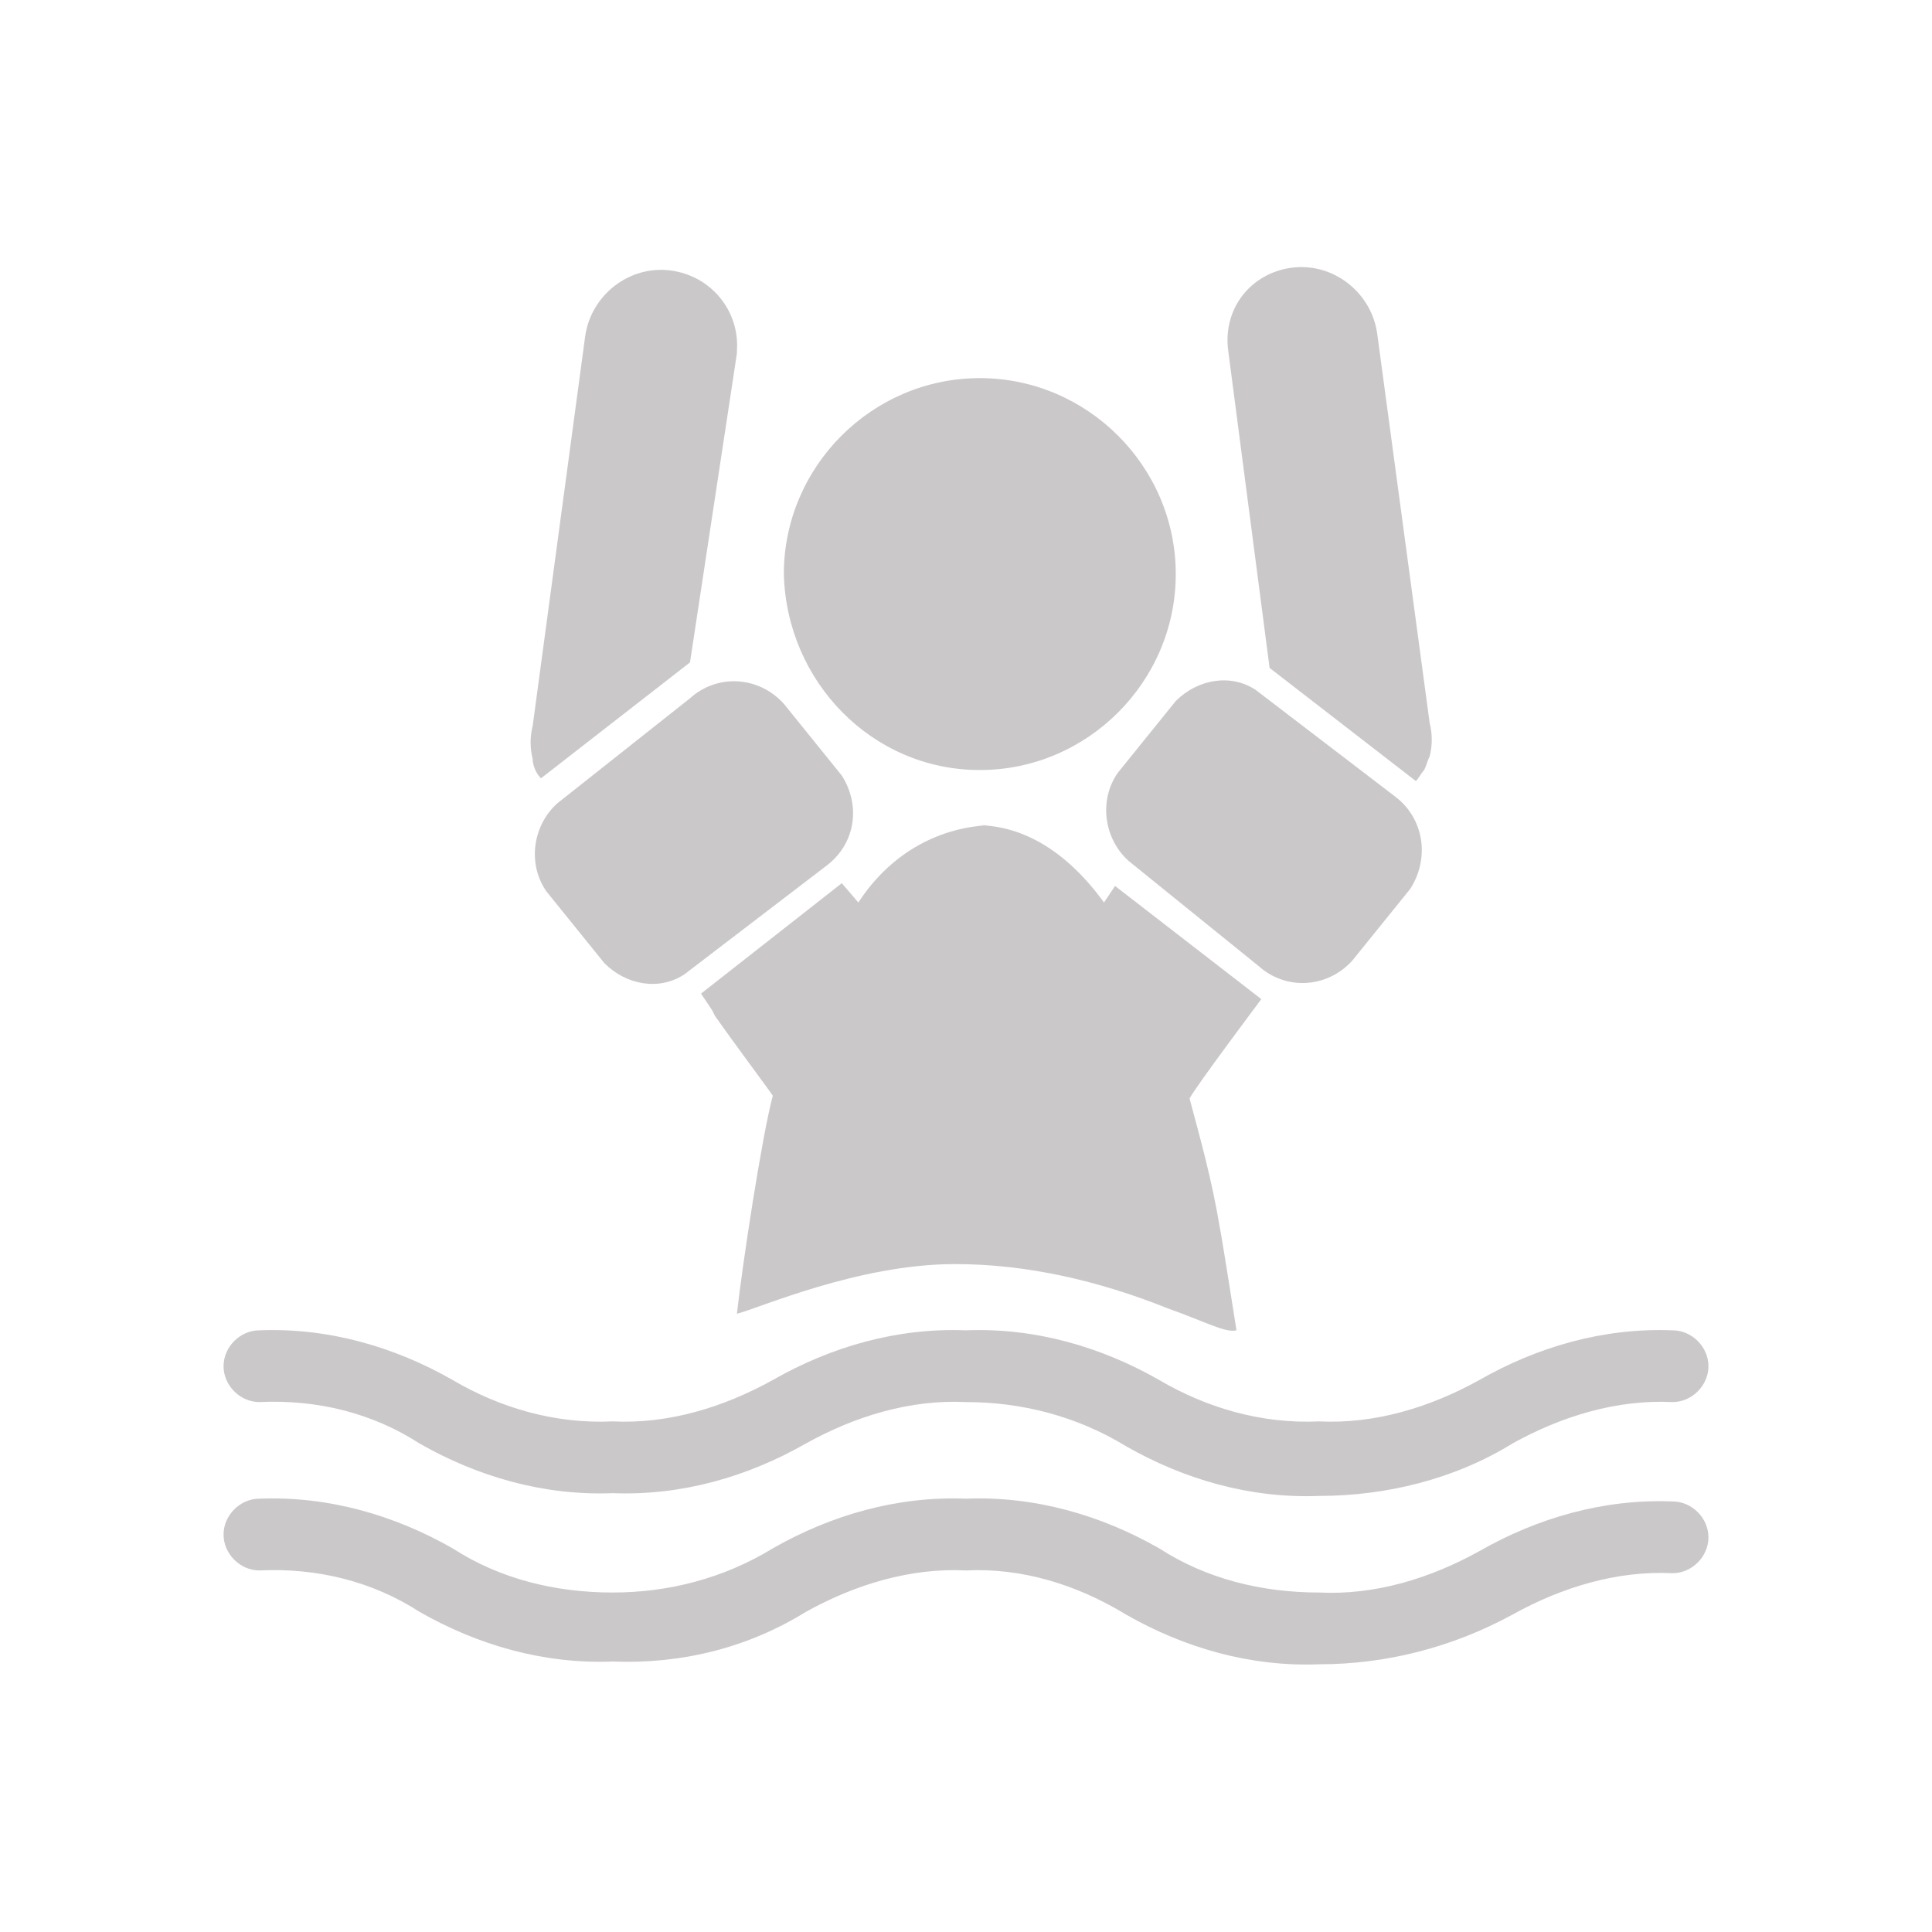
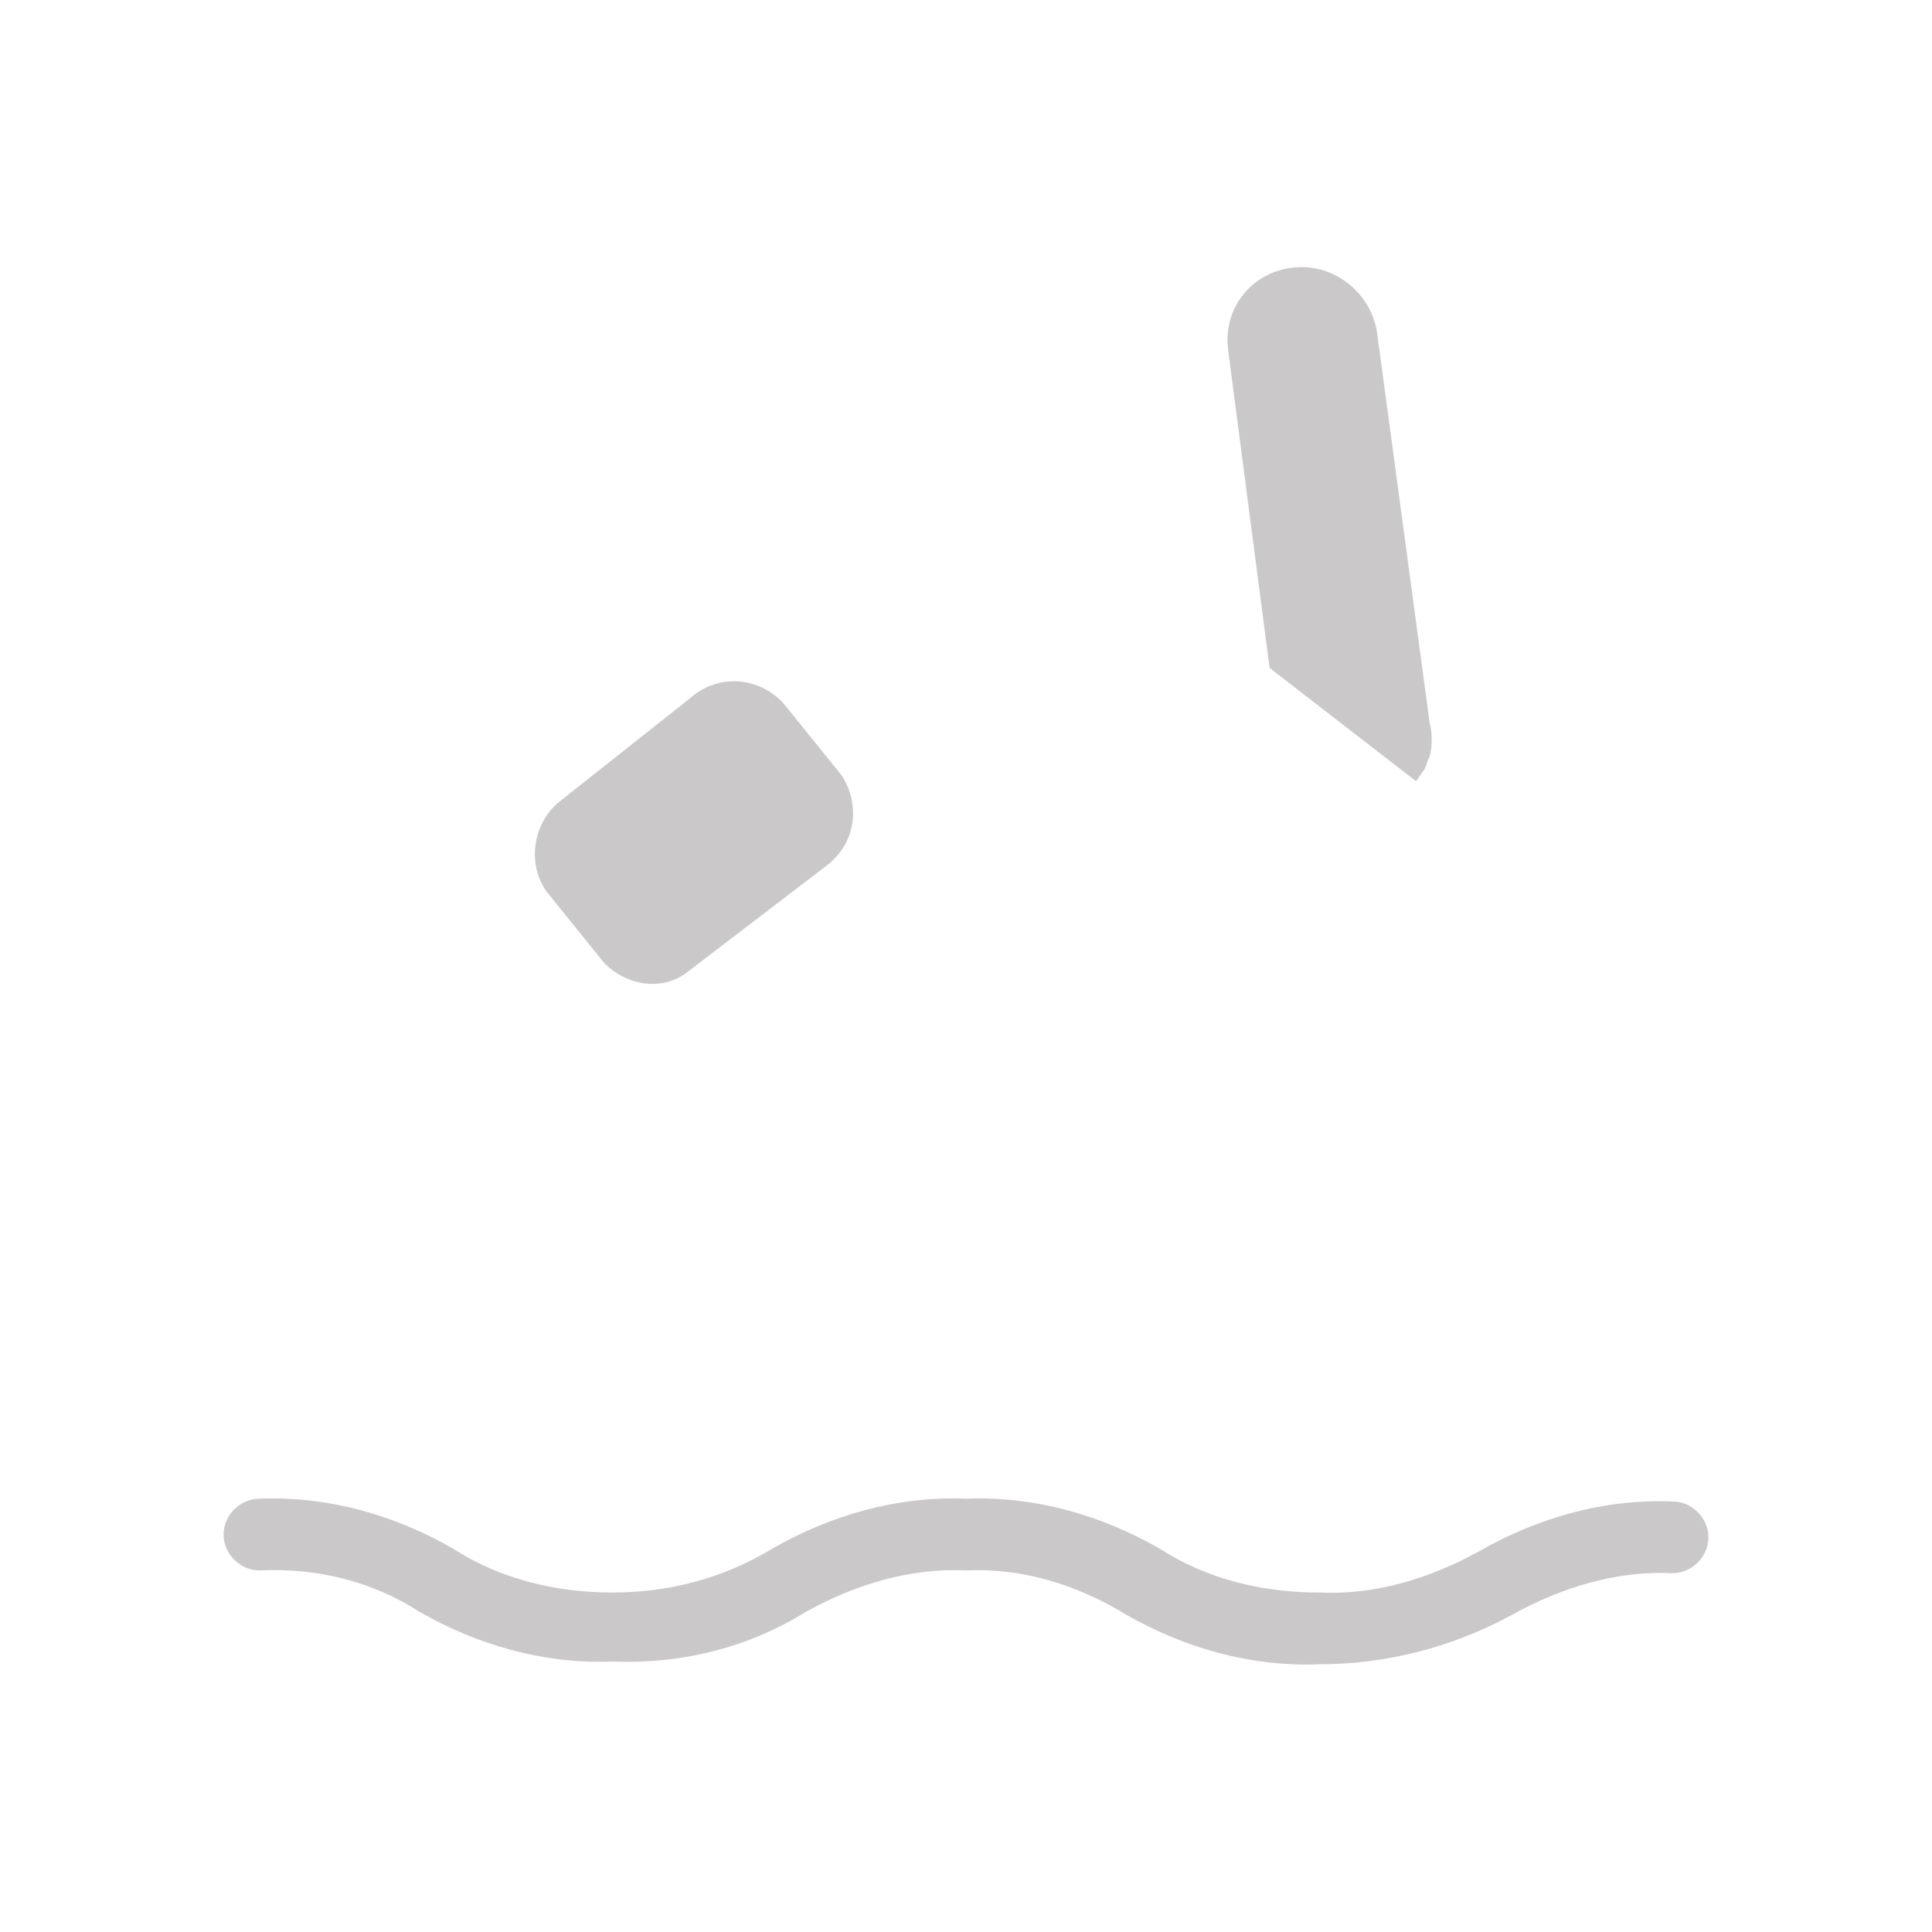
<svg xmlns="http://www.w3.org/2000/svg" version="1.1" id="Ebene_1" x="0px" y="0px" width="70px" height="70px" viewBox="0 0 70 70" style="enable-background:new 0 0 70 70;" xml:space="preserve">
  <style type="text/css">
	.st0{fill:#CBC8C9;}
</style>
  <title>88-1-18-13_Baederland_Piktogramme_website_2</title>
-   <path class="st0" d="M35.5,27.9c3.9,0,7.1-3.2,7.1-7.1s-3.2-7.1-7.1-7.1s-7.1,3.2-7.1,7.1l0,0l0,0C28.5,24.7,31.6,27.9,35.5,27.9z" />
  <path class="st0" d="M51.3,28.3c0.1-0.1,0.2-0.3,0.3-0.4c0.1-0.2,0.1-0.3,0.2-0.5c0.1-0.4,0.1-0.8,0-1.2l-1.9-14.1  c-0.2-1.5-1.6-2.6-3.1-2.4c-1.5,0.2-2.5,1.5-2.3,3c0,0,0,0,0,0l0,0L46,24.2L51.3,28.3z" />
-   <path class="st0" d="M40.4,32.1L40,32.7c-1.3-1.8-2.9-2.8-4.6-2.8h0.4c-1.9,0.1-3.6,1.1-4.7,2.8L30.5,32l-5.1,4l0.4,0.6l0.1,0.2  c0.7,1,1.9,2.6,2.1,2.9c-0.4,1.5-1.1,6.1-1.3,7.9c0.8-0.2,4.4-1.8,7.9-1.8c2.6,0,5.2,0.6,7.7,1.6c1.4,0.5,2.1,0.9,2.5,0.8  c0,0-0.5-3.2-0.6-3.7c-0.3-1.8-0.7-3.2-1.1-4.7c0.2-0.4,2.6-3.6,2.6-3.6L40.4,32.1z" />
  <path class="st0" d="M24.8,35.3c-0.9,0.6-2.1,0.4-2.9-0.4l-2.1-2.6c-0.7-1-0.5-2.4,0.4-3.2l4.8-3.8c1-0.9,2.5-0.8,3.4,0.2l2.1,2.6  c0.7,1.1,0.5,2.5-0.6,3.3L24.8,35.3z" />
-   <path class="st0" d="M19.6,28.2c-0.2-0.2-0.3-0.5-0.3-0.7c-0.1-0.4-0.1-0.8,0-1.2l1.9-14.1c0.2-1.5,1.6-2.6,3.1-2.4  c1.5,0.2,2.5,1.5,2.4,2.9v0.1L25,24L19.6,28.2z" />
-   <path class="st0" d="M47.8,54.2c-2.5,0.1-4.9-0.6-7-1.8C39,51.3,37,50.8,35,50.8c-2-0.1-4,0.5-5.8,1.5c-2.1,1.2-4.5,1.9-7,1.8  c-2.5,0.1-4.9-0.6-7-1.8c-1.7-1.1-3.7-1.6-5.8-1.5c-0.7,0-1.3-0.6-1.3-1.3c0-0.7,0.6-1.3,1.3-1.3l0,0c2.5-0.1,4.9,0.6,7,1.8  c1.7,1,3.7,1.6,5.8,1.5c2,0.1,4-0.5,5.8-1.5c2.1-1.2,4.5-1.9,7-1.8c2.5-0.1,4.9,0.6,7,1.8c1.7,1,3.7,1.6,5.8,1.5  c2,0.1,4-0.5,5.8-1.5c2.1-1.2,4.5-1.9,7-1.8c0.7,0,1.3,0.6,1.3,1.3s-0.6,1.3-1.3,1.3l0,0c-2-0.1-4,0.5-5.8,1.5  C52.7,53.6,50.2,54.2,47.8,54.2z" />
  <path class="st0" d="M47.8,60.3c-2.5,0.1-4.9-0.6-7-1.8C39,57.4,37,56.8,35,56.9c-2-0.1-4,0.5-5.8,1.5c-2.1,1.3-4.5,1.9-7,1.8  c-2.5,0.1-4.9-0.6-7-1.8c-1.7-1.1-3.7-1.6-5.8-1.5c-0.7,0-1.3-0.6-1.3-1.3c0-0.7,0.6-1.3,1.3-1.3c0,0,0,0,0,0l0,0  c2.5-0.1,4.9,0.6,7,1.8c1.7,1.1,3.7,1.6,5.8,1.6c2,0,4-0.5,5.8-1.6c2.1-1.2,4.5-1.9,7-1.8c2.5-0.1,4.9,0.6,7,1.8  c1.7,1.1,3.7,1.6,5.8,1.6c2,0.1,4-0.5,5.8-1.5c2.1-1.2,4.5-1.9,7-1.8c0.7,0,1.3,0.6,1.3,1.3s-0.6,1.3-1.3,1.3c-2-0.1-4,0.5-5.8,1.5  C52.6,59.7,50.2,60.3,47.8,60.3z" />
-   <path class="st0" d="M45.5,25c-0.9-0.6-2.1-0.4-2.9,0.4L40.5,28c-0.7,1-0.5,2.4,0.4,3.2l4.7,3.8c1,0.9,2.5,0.8,3.4-0.2l2.1-2.6  c0.7-1.1,0.5-2.5-0.5-3.3L45.5,25z" />
</svg>